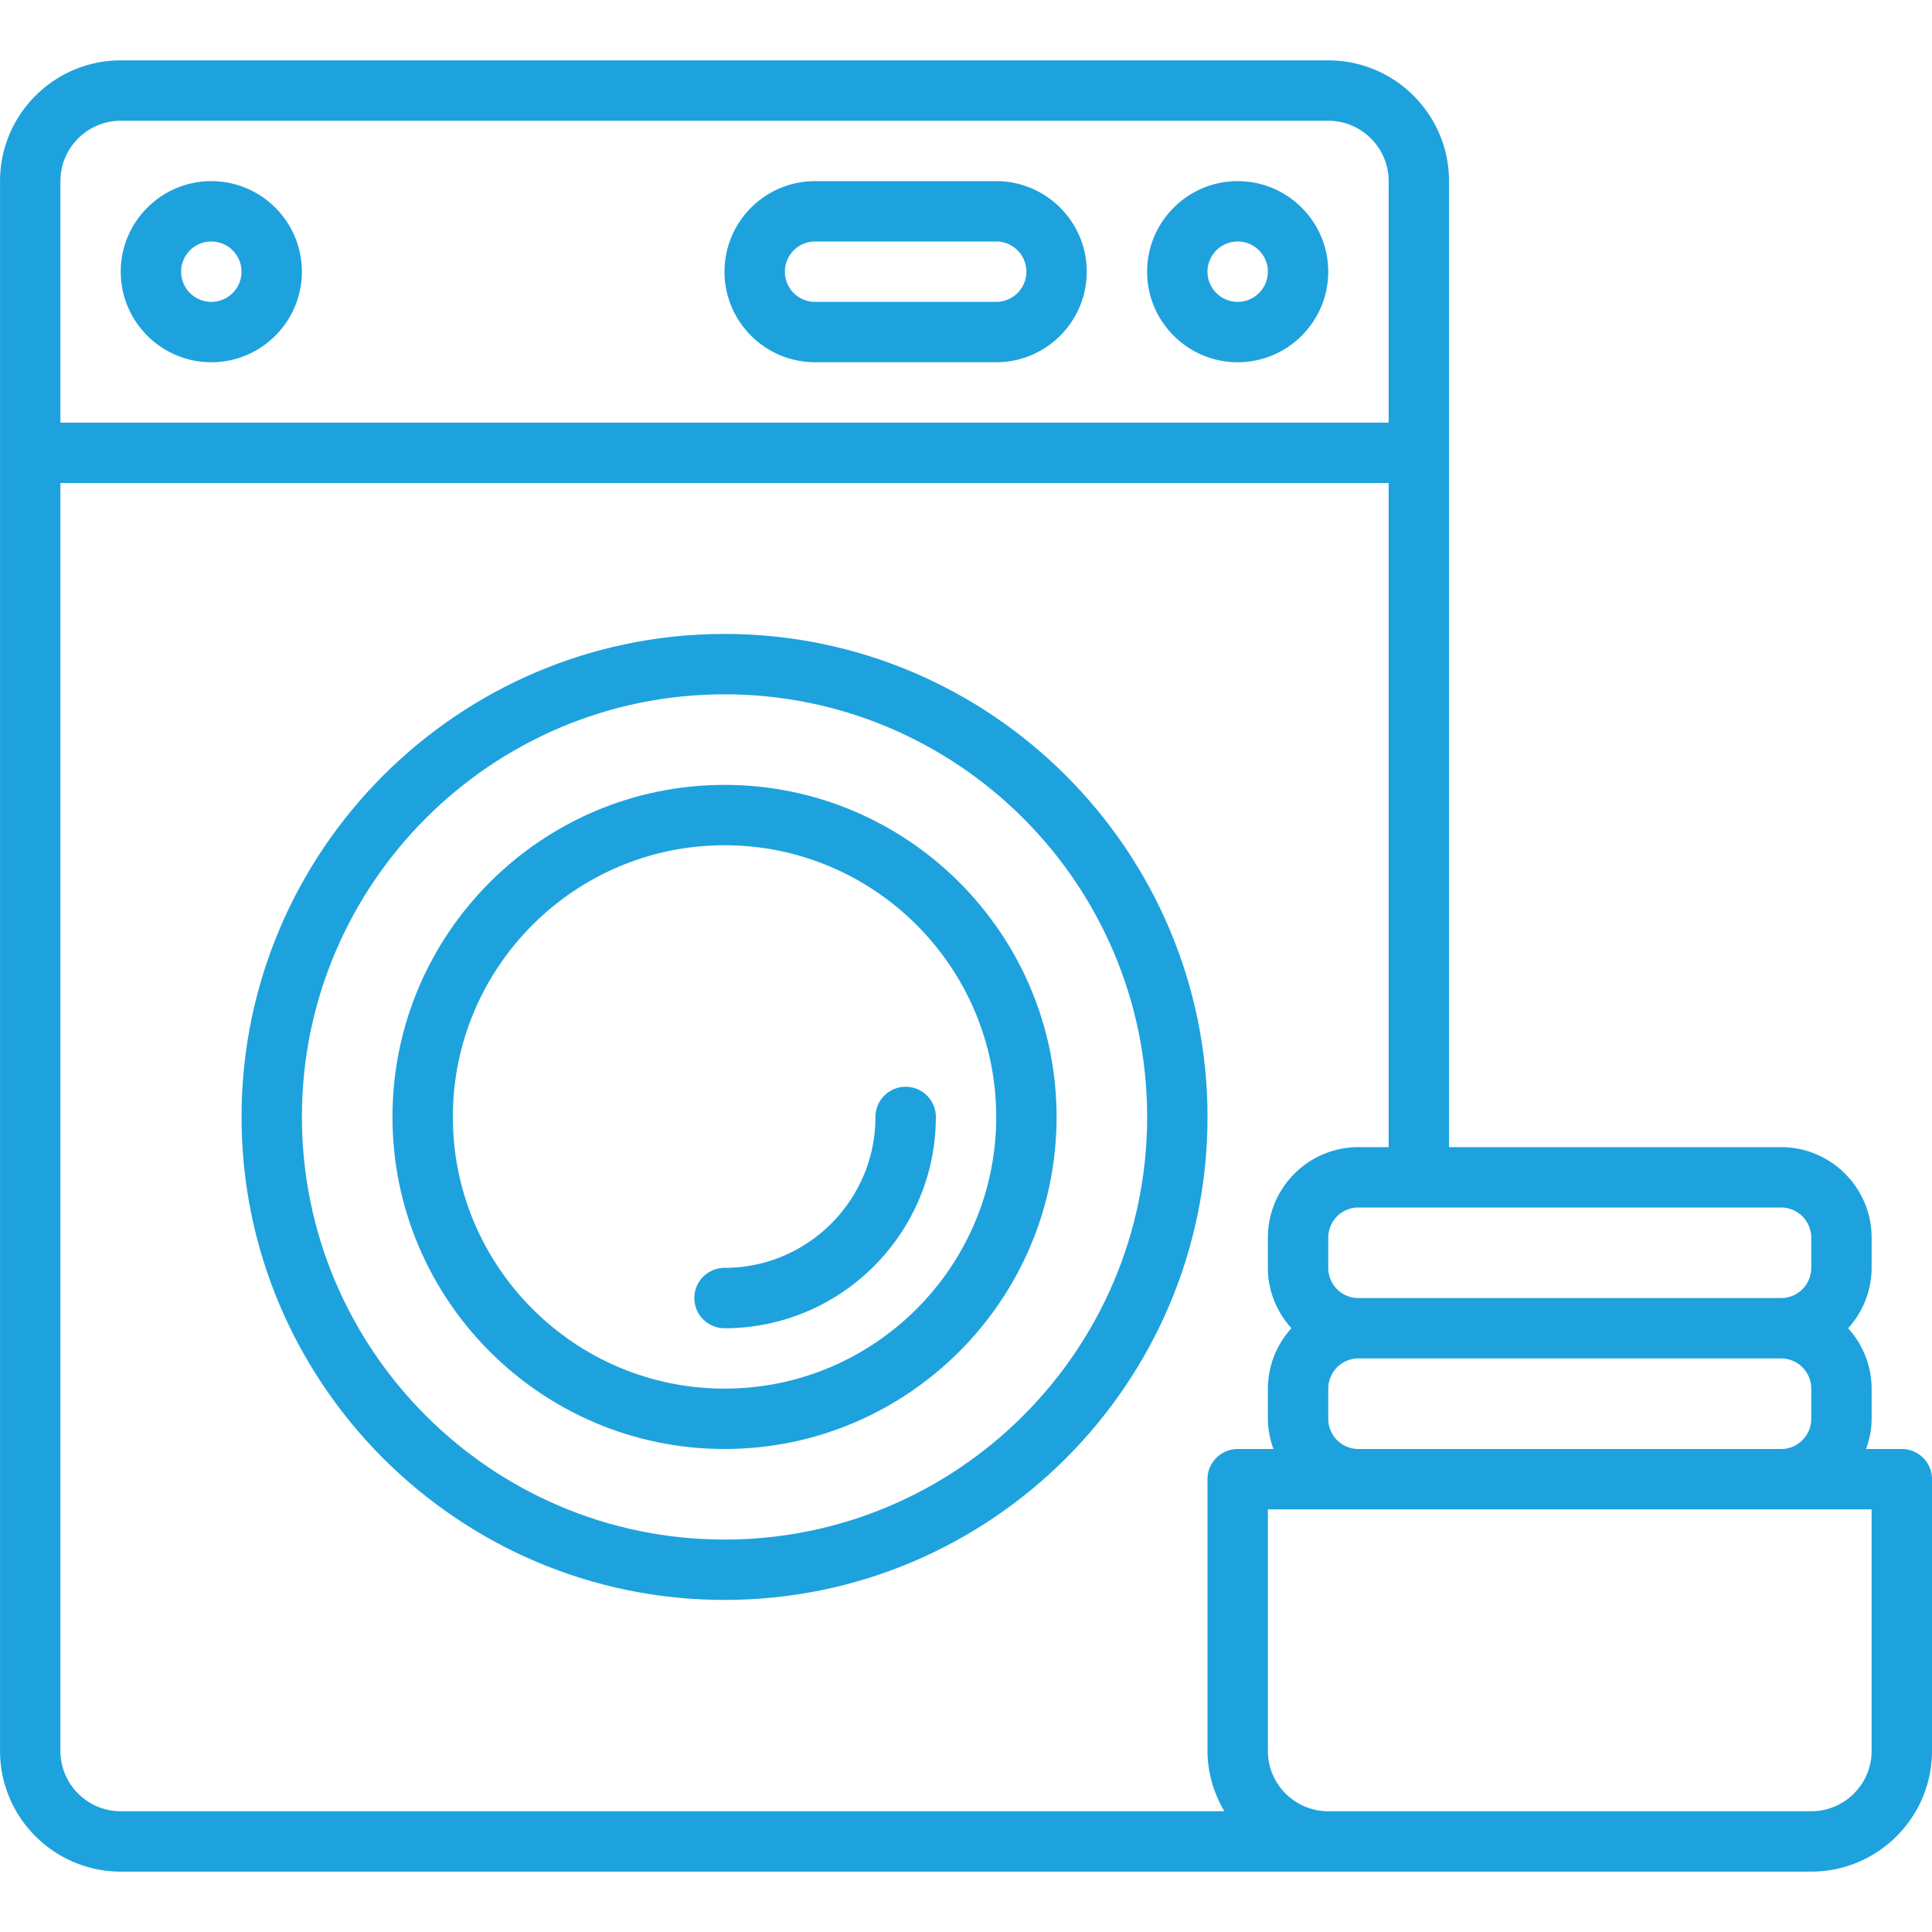
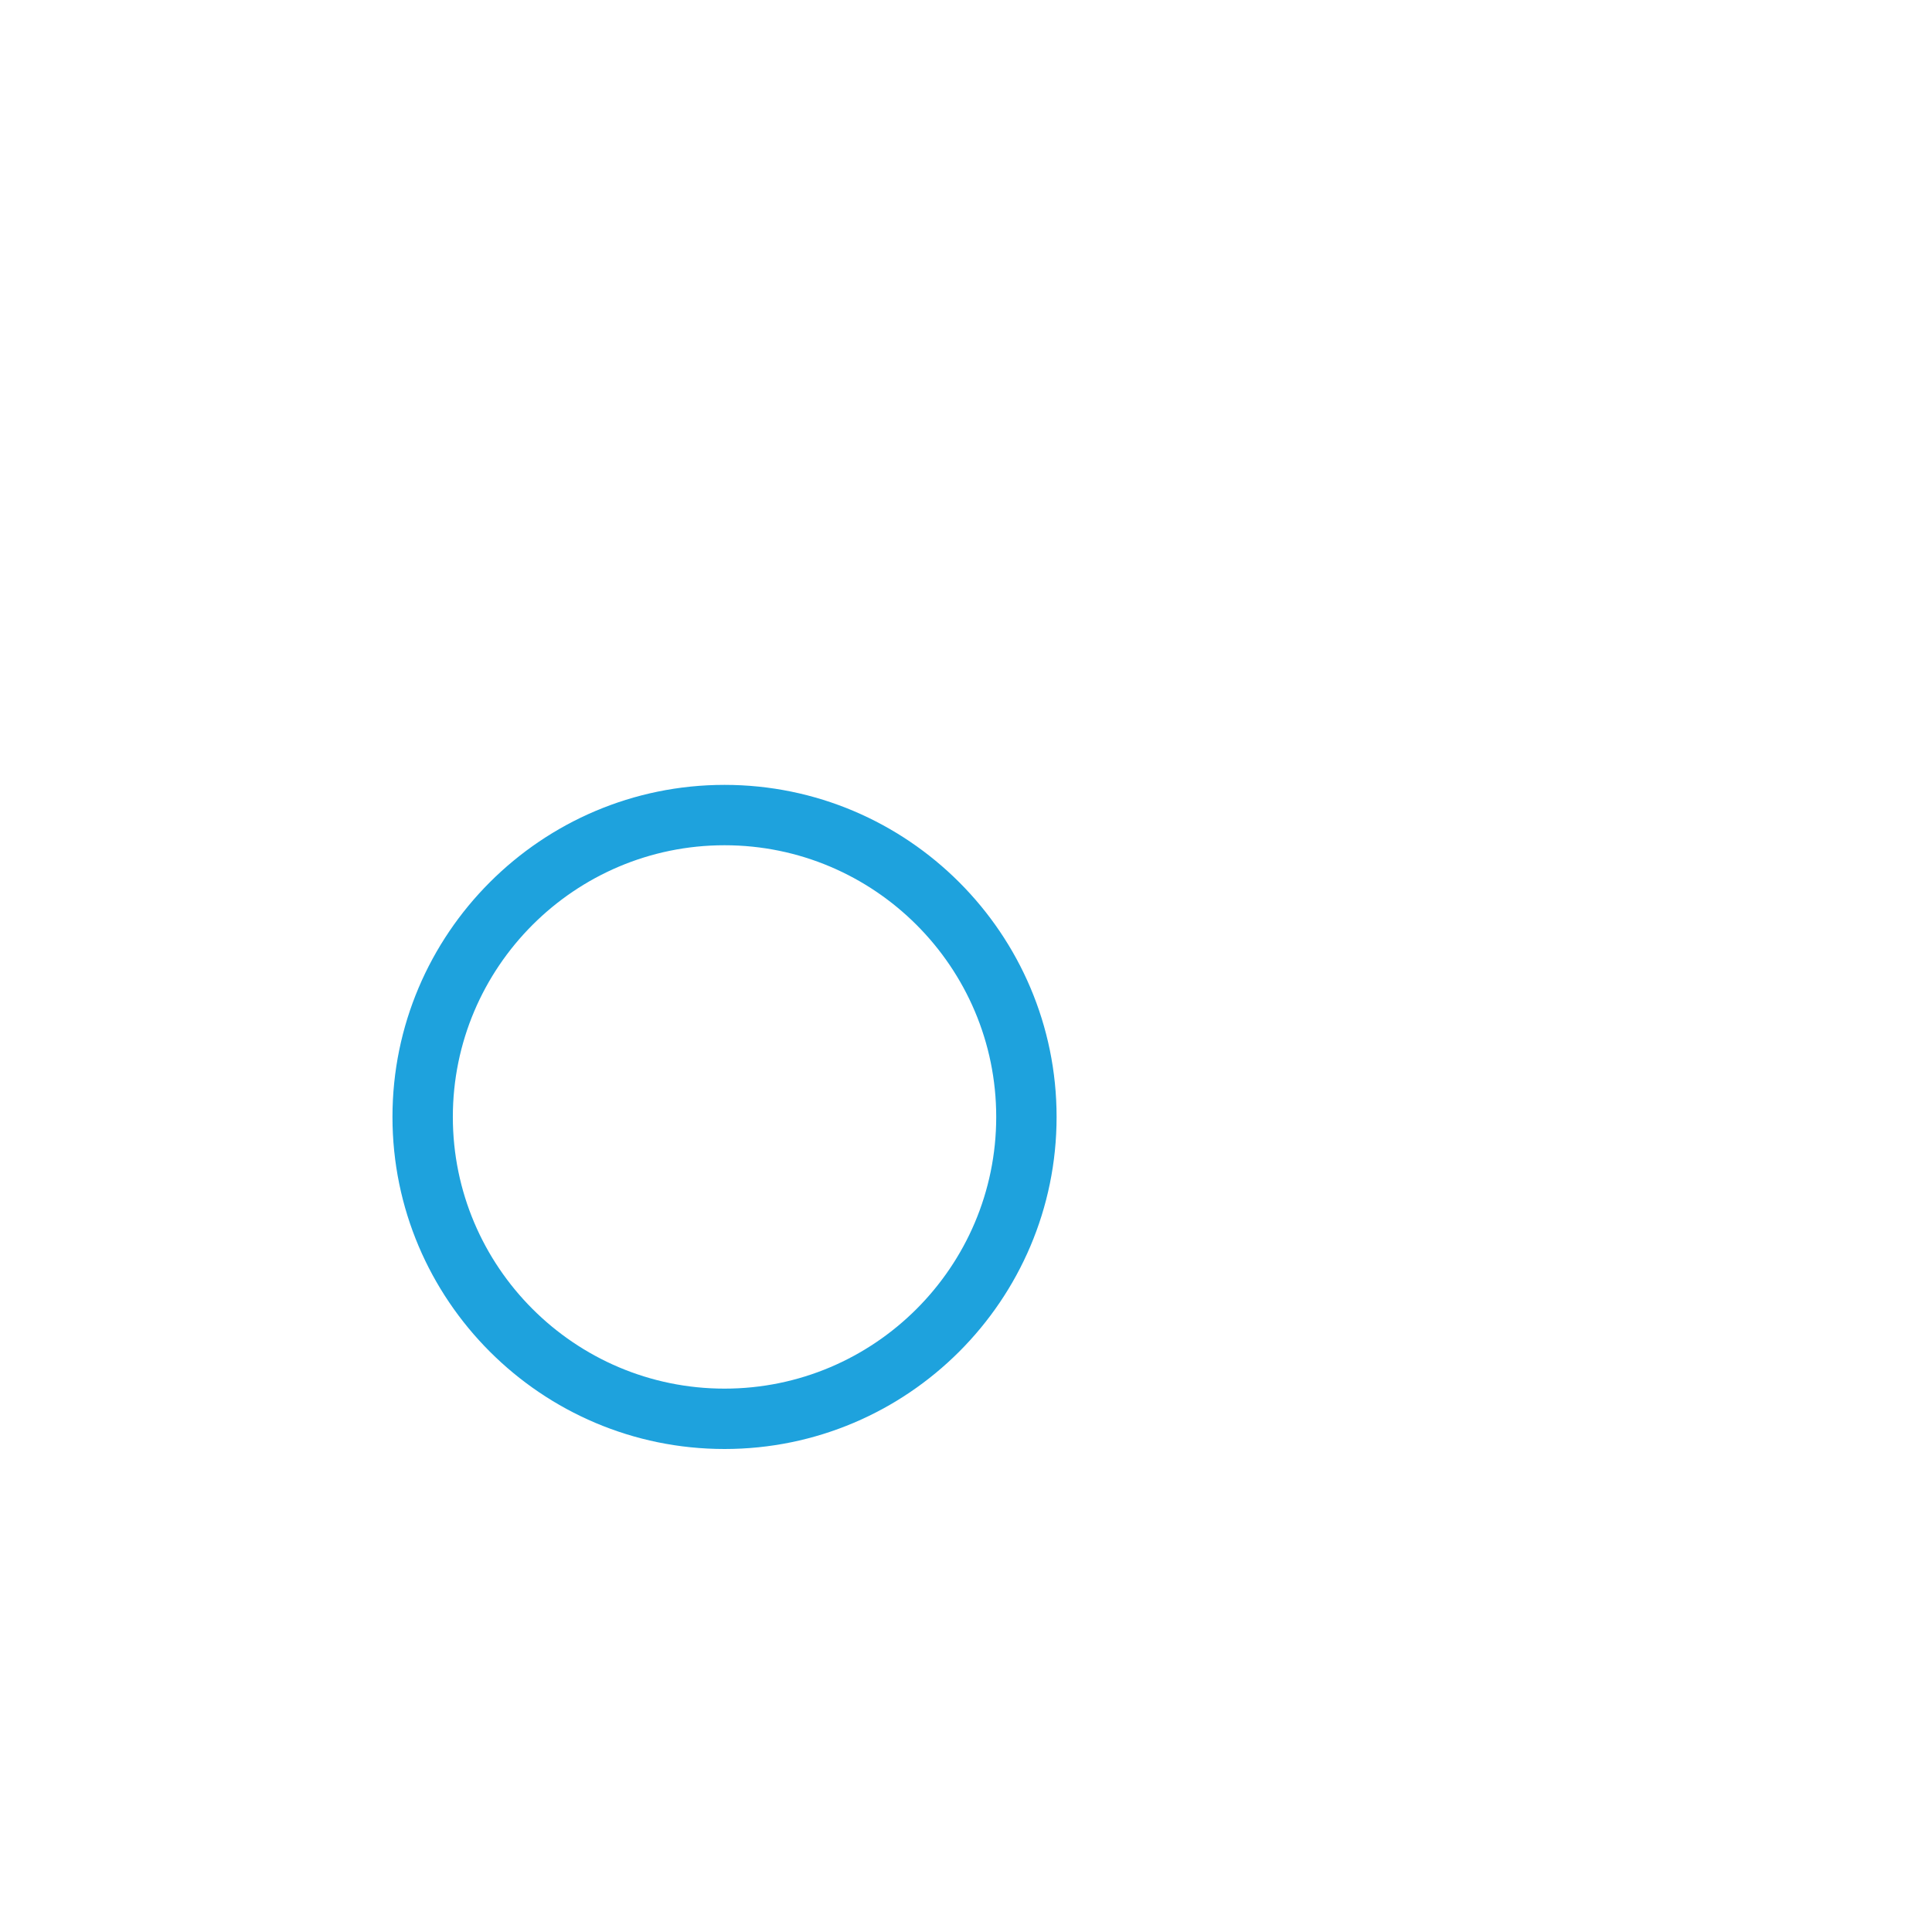
<svg xmlns="http://www.w3.org/2000/svg" version="1.1" width="512" height="512" x="0" y="0" viewBox="0 0 64 64" style="enable-background:new 0 0 512 512" xml:space="preserve" class="">
  <g>
-     <path d="M24.001 21c-8.822 0-16 7.178-16 16s7.178 16 16 16 16-7.178 16-16-7.178-16-16-16zm0 30c-7.72 0-14-6.28-14-14s6.28-14 14-14 14 6.28 14 14-6.28 14-14 14z" fill="#1ea2dd" opacity="1" data-original="#000000" />
    <path d="M24.001 26c-6.066 0-11 4.935-11 11s4.934 11 11 11c6.065 0 11-4.935 11-11s-4.935-11-11-11zm0 20c-4.963 0-9-4.037-9-9s4.037-9 9-9 9 4.037 9 9-4.037 9-9 9z" fill="#1ea2dd" opacity="1" data-original="#000000" />
-     <path d="M30.001 36a1 1 0 0 0-1 1c0 2.757-2.243 5-5 5a1 1 0 1 0 0 2c3.859 0 7-3.141 7-7a1 1 0 0 0-1-1z" fill="#1ea2dd" opacity="1" data-original="#000000" />
-     <path d="M63 48h-1.185c.113-.314.185-.647.185-1v-1a2.98 2.98 0 0 0-.78-2 2.98 2.98 0 0 0 .78-2v-1c0-1.654-1.346-3-3-3H48.001V6c0-2.206-1.794-4-4-4h-40c-2.206 0-4 1.794-4 4v8.995L0 15l.001.005V58c0 2.206 1.794 4 4 4H60c2.206 0 4-1.794 4-4v-9a1 1 0 0 0-1-1zm-19-1v-1a1 1 0 0 1 1-1h14a1 1 0 0 1 1 1v1a1 1 0 0 1-1 1H45a1 1 0 0 1-1-1zm16-6v1a1 1 0 0 1-1 1H45a1 1 0 0 1-1-1v-1a1 1 0 0 1 1-1h14a1 1 0 0 1 1 1zM4.001 4h40c1.102 0 2 .898 2 2v8h-44V6c0-1.102.897-2 2-2zm-2 54V16h44v22H45c-1.654 0-3 1.346-3 3v1c0 .771.301 1.468.78 2a2.98 2.98 0 0 0-.78 2v1c0 .353.072.686.185 1H41a1 1 0 0 0-1 1v9c0 .731.212 1.409.557 2H4.001c-1.103 0-2-.897-2-2zM62 58c0 1.103-.898 2-2 2H44c-1.103 0-2-.897-2-2v-8h20z" fill="#1ea2dd" opacity="1" data-original="#000000" />
-     <path d="M7 12c1.654 0 3-1.346 3-3S8.654 6 7 6 4 7.346 4 9s1.346 3 3 3zm0-4a1 1 0 1 1 0 2 1 1 0 0 1 0-2zM41 12c1.654 0 3-1.346 3-3s-1.346-3-3-3-3 1.346-3 3 1.346 3 3 3zm0-4a1 1 0 1 1 0 2 1 1 0 0 1 0-2zM27 12h6c1.654 0 3-1.346 3-3s-1.346-3-3-3h-6c-1.654 0-3 1.346-3 3s1.346 3 3 3zm0-4h6a1 1 0 0 1 0 2h-6a1 1 0 0 1 0-2z" fill="#1ea2dd" opacity="1" data-original="#000000" />
  </g>
</svg>